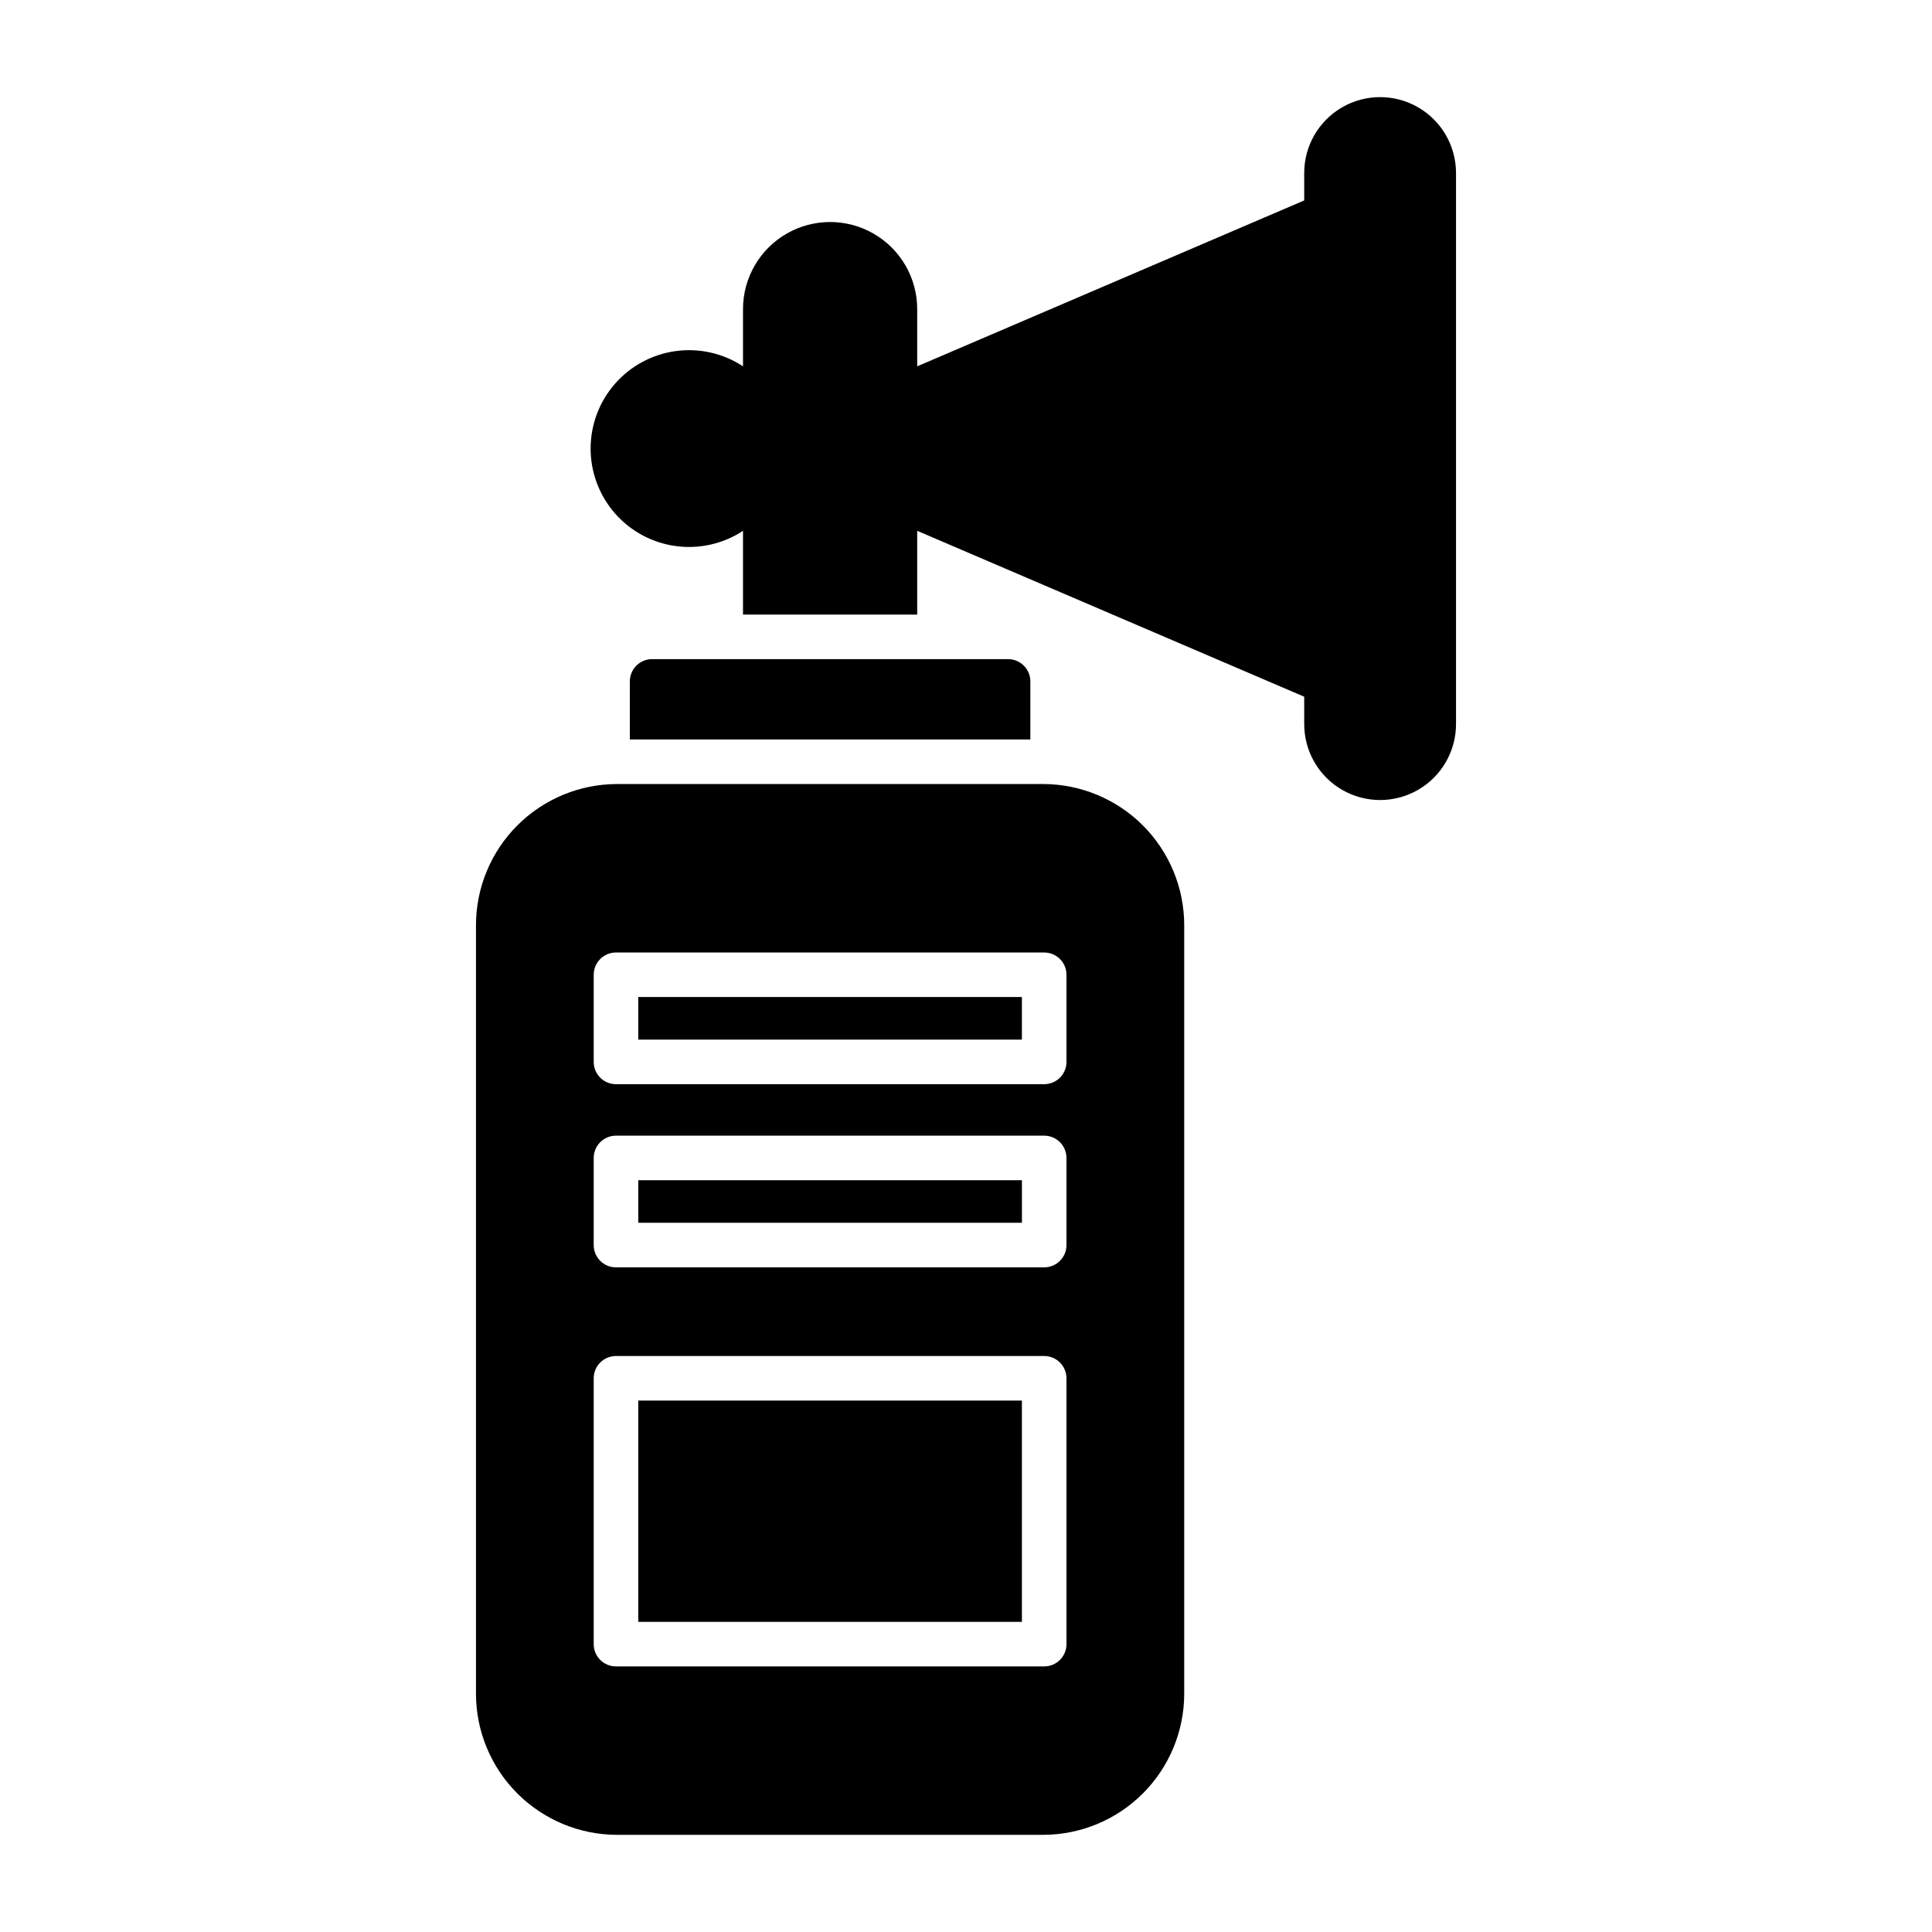
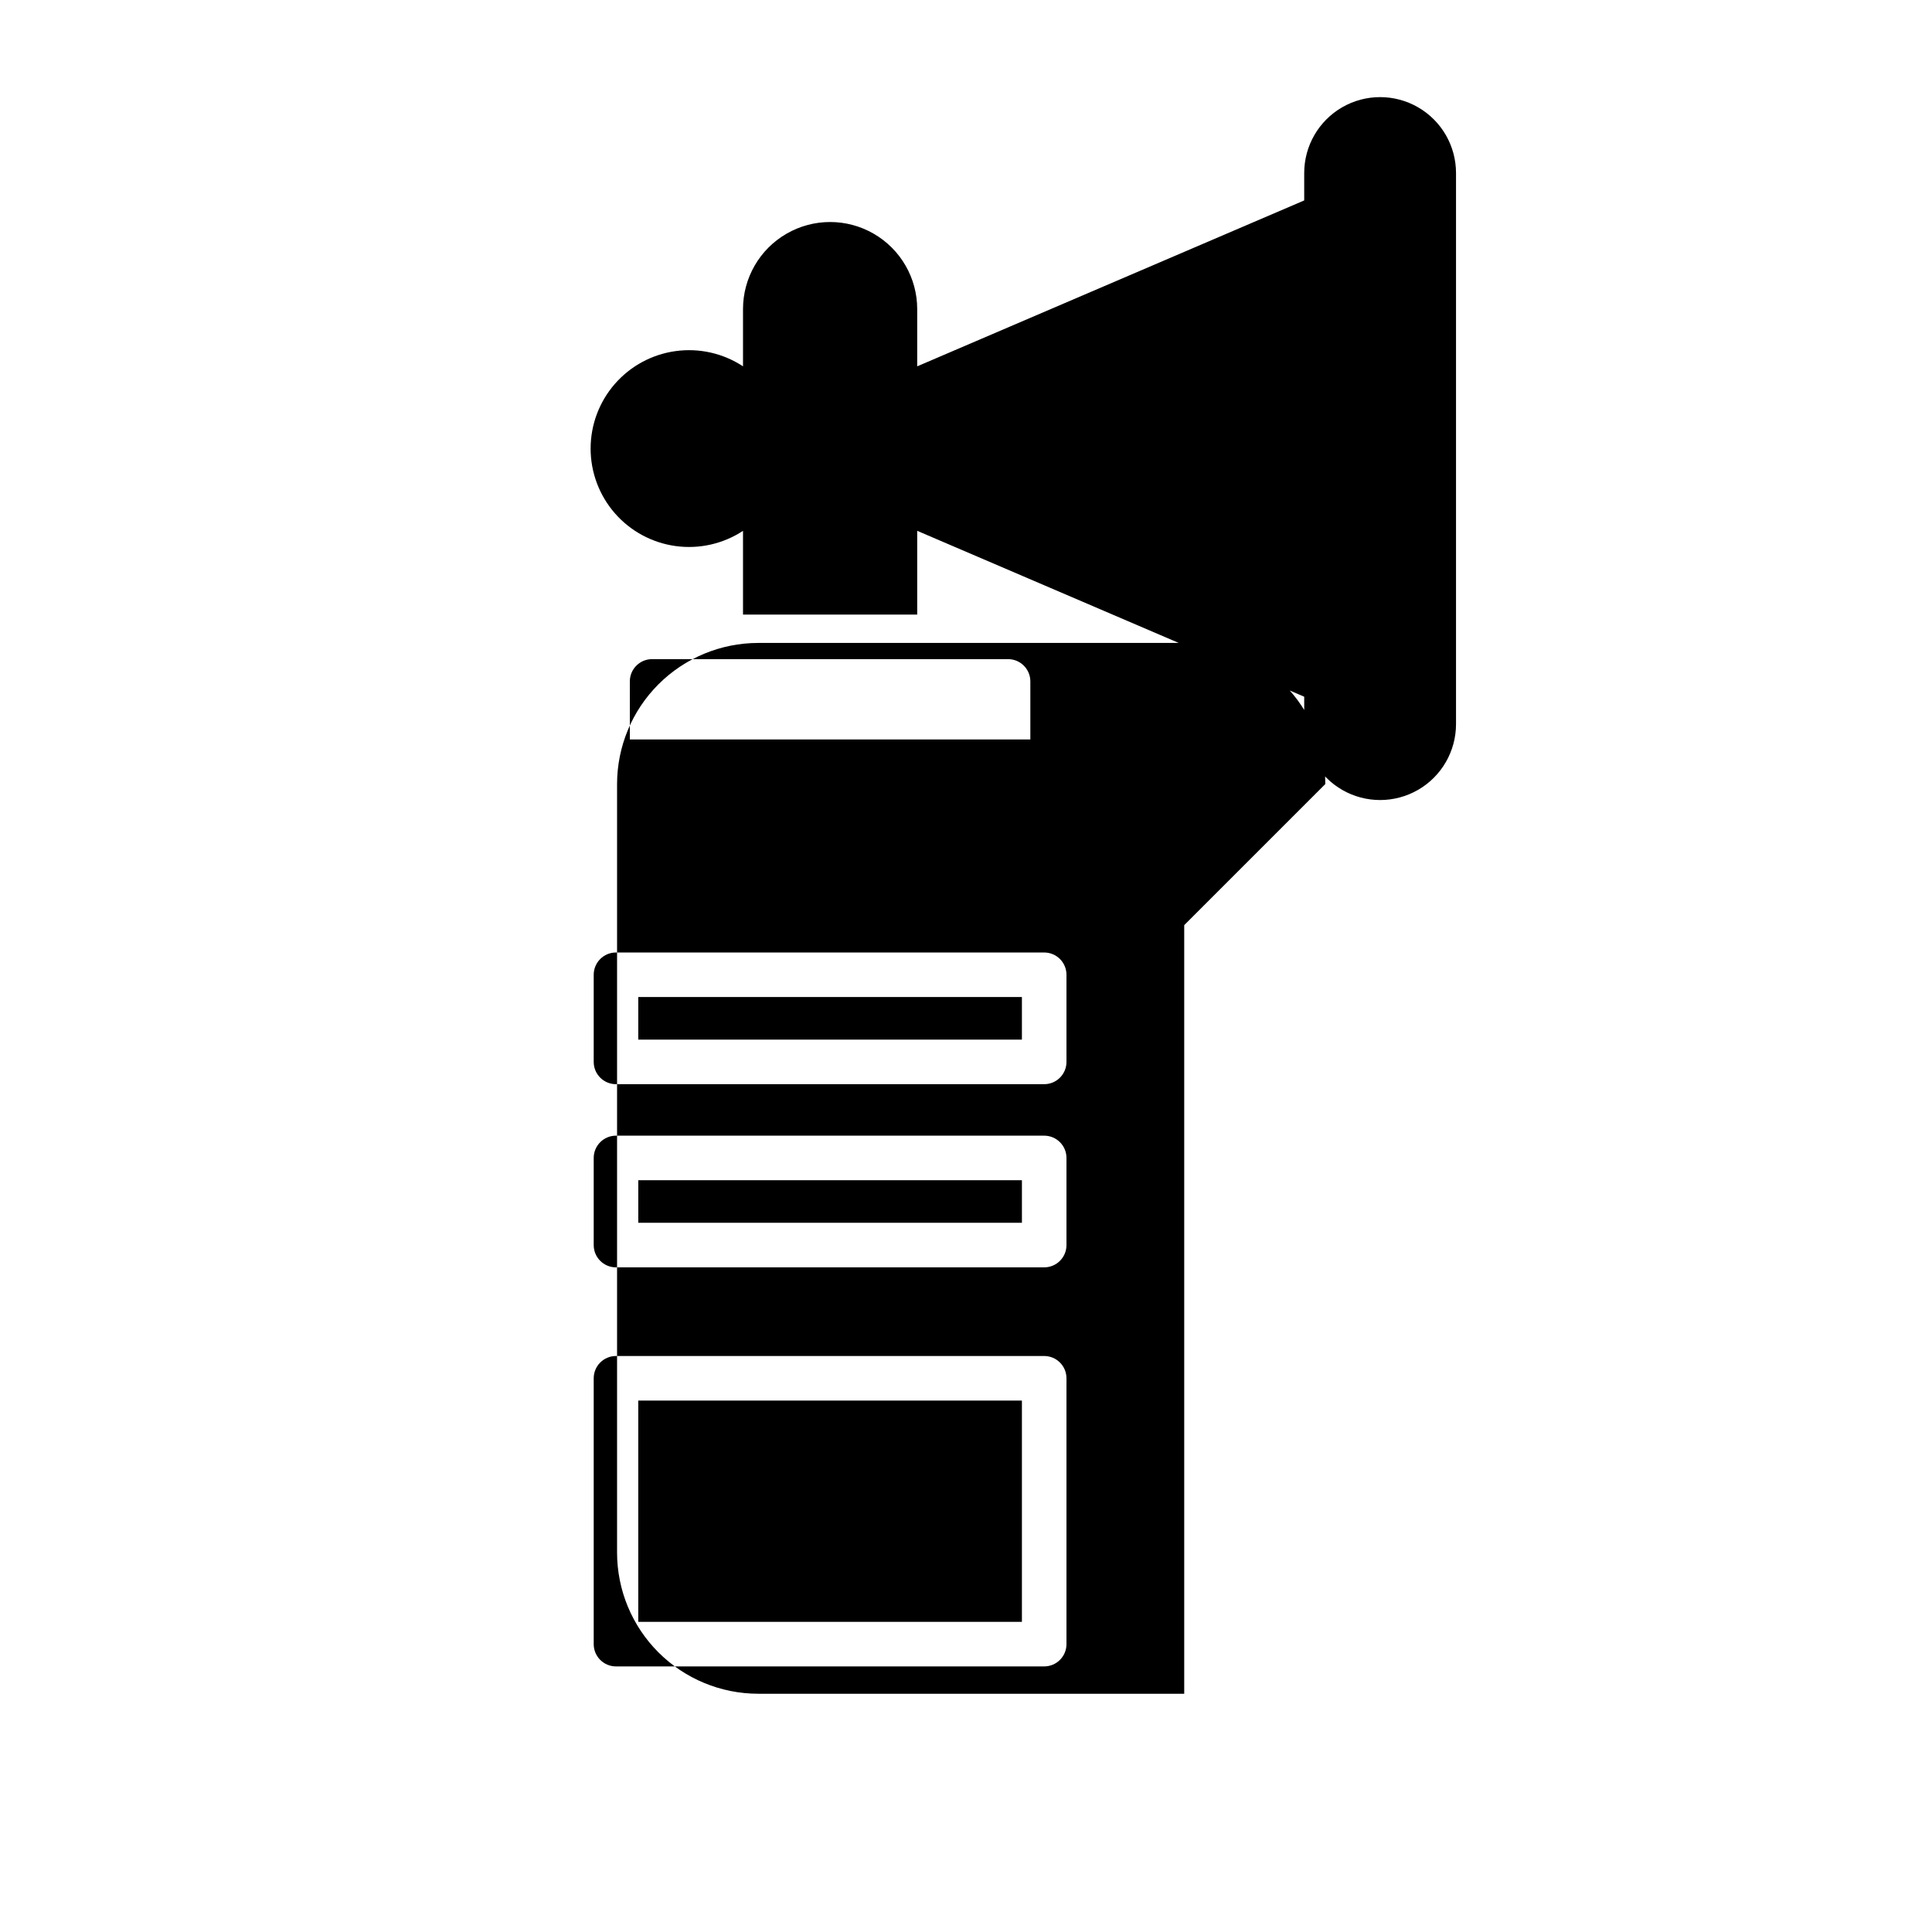
<svg xmlns="http://www.w3.org/2000/svg" fill="#000000" width="800px" height="800px" version="1.1" viewBox="144 144 512 512">
-   <path d="m529.86 189.86v146.04c0 7.188-3.832 13.828-10.059 17.422-6.223 3.594-13.891 3.594-20.117 0-6.223-3.594-10.055-10.234-10.055-17.422v-7.262l-102.56-43.965v22.195h-46.164v-22.188c-5.269 3.457-11.609 4.891-17.855 4.031-6.242-0.855-11.965-3.945-16.105-8.691-4.144-4.75-6.426-10.84-6.426-17.141 0-6.305 2.281-12.391 6.426-17.141 4.141-4.75 9.863-7.84 16.105-8.695 6.246-0.859 12.586 0.574 17.855 4.035v-15.16c0-8.246 4.398-15.867 11.543-19.988 7.141-4.125 15.941-4.125 23.082 0 7.141 4.121 11.539 11.742 11.539 19.988v15.164l102.56-43.965v-7.262c0-7.188 3.832-13.828 10.055-17.422 6.227-3.594 13.895-3.594 20.117 0 6.227 3.594 10.059 10.234 10.059 17.422zm-216.71 278.19h101.67v-11.281h-101.67zm144.68-78.879v203.69c-0.008 9.914-3.953 19.418-10.961 26.426-7.012 7.012-16.516 10.953-26.43 10.965h-112.91c-9.91-0.012-19.414-3.953-26.426-10.965-7.012-7.008-10.953-16.512-10.965-26.426v-203.69c0.012-9.914 3.953-19.418 10.965-26.43 7.012-7.008 16.516-10.953 26.426-10.965h112.91c9.914 0.012 19.418 3.957 26.43 10.965 7.008 7.012 10.953 16.516 10.961 26.43zm-31.203 120.09c0-3.262-2.644-5.902-5.906-5.906h-113.48c-3.262 0.004-5.902 2.644-5.902 5.906v70.453c0 3.258 2.641 5.902 5.902 5.902h113.48c3.262 0 5.906-2.644 5.906-5.902zm0-58.391c0-3.262-2.644-5.906-5.906-5.906h-113.48c-3.262 0-5.902 2.644-5.902 5.906v23.09c0 3.262 2.641 5.902 5.902 5.902h113.48c3.262 0 5.906-2.641 5.906-5.902zm0-48.543c0-3.262-2.644-5.902-5.906-5.906h-113.48c-3.262 0.004-5.902 2.644-5.902 5.906v23.09c0 3.262 2.641 5.902 5.902 5.902h113.48c3.262 0 5.906-2.641 5.906-5.902zm-113.48 171.48h101.67v-58.645h-101.67zm0-154.3h101.67v-11.281h-101.67zm97.996-100.83h-94.328c-3.258 0-5.902 2.644-5.902 5.902v15.387h106.14v-15.387c0-3.258-2.644-5.902-5.906-5.902z" />
+   <path d="m529.86 189.86v146.04c0 7.188-3.832 13.828-10.059 17.422-6.223 3.594-13.891 3.594-20.117 0-6.223-3.594-10.055-10.234-10.055-17.422v-7.262l-102.56-43.965v22.195h-46.164v-22.188c-5.269 3.457-11.609 4.891-17.855 4.031-6.242-0.855-11.965-3.945-16.105-8.691-4.144-4.75-6.426-10.84-6.426-17.141 0-6.305 2.281-12.391 6.426-17.141 4.141-4.75 9.863-7.84 16.105-8.695 6.246-0.859 12.586 0.574 17.855 4.035v-15.16c0-8.246 4.398-15.867 11.543-19.988 7.141-4.125 15.941-4.125 23.082 0 7.141 4.121 11.539 11.742 11.539 19.988v15.164l102.56-43.965v-7.262c0-7.188 3.832-13.828 10.055-17.422 6.227-3.594 13.895-3.594 20.117 0 6.227 3.594 10.059 10.234 10.059 17.422zm-216.71 278.19h101.67v-11.281h-101.67zm144.68-78.879v203.69h-112.91c-9.91-0.012-19.414-3.953-26.426-10.965-7.012-7.008-10.953-16.512-10.965-26.426v-203.69c0.012-9.914 3.953-19.418 10.965-26.43 7.012-7.008 16.516-10.953 26.426-10.965h112.91c9.914 0.012 19.418 3.957 26.43 10.965 7.008 7.012 10.953 16.516 10.961 26.43zm-31.203 120.09c0-3.262-2.644-5.902-5.906-5.906h-113.48c-3.262 0.004-5.902 2.644-5.902 5.906v70.453c0 3.258 2.641 5.902 5.902 5.902h113.48c3.262 0 5.906-2.644 5.906-5.902zm0-58.391c0-3.262-2.644-5.906-5.906-5.906h-113.48c-3.262 0-5.902 2.644-5.902 5.906v23.09c0 3.262 2.641 5.902 5.902 5.902h113.48c3.262 0 5.906-2.641 5.906-5.902zm0-48.543c0-3.262-2.644-5.902-5.906-5.906h-113.48c-3.262 0.004-5.902 2.644-5.902 5.906v23.09c0 3.262 2.641 5.902 5.902 5.902h113.48c3.262 0 5.906-2.641 5.906-5.902zm-113.48 171.48h101.67v-58.645h-101.67zm0-154.3h101.67v-11.281h-101.67zm97.996-100.83h-94.328c-3.258 0-5.902 2.644-5.902 5.902v15.387h106.14v-15.387c0-3.258-2.644-5.902-5.906-5.902z" />
</svg>